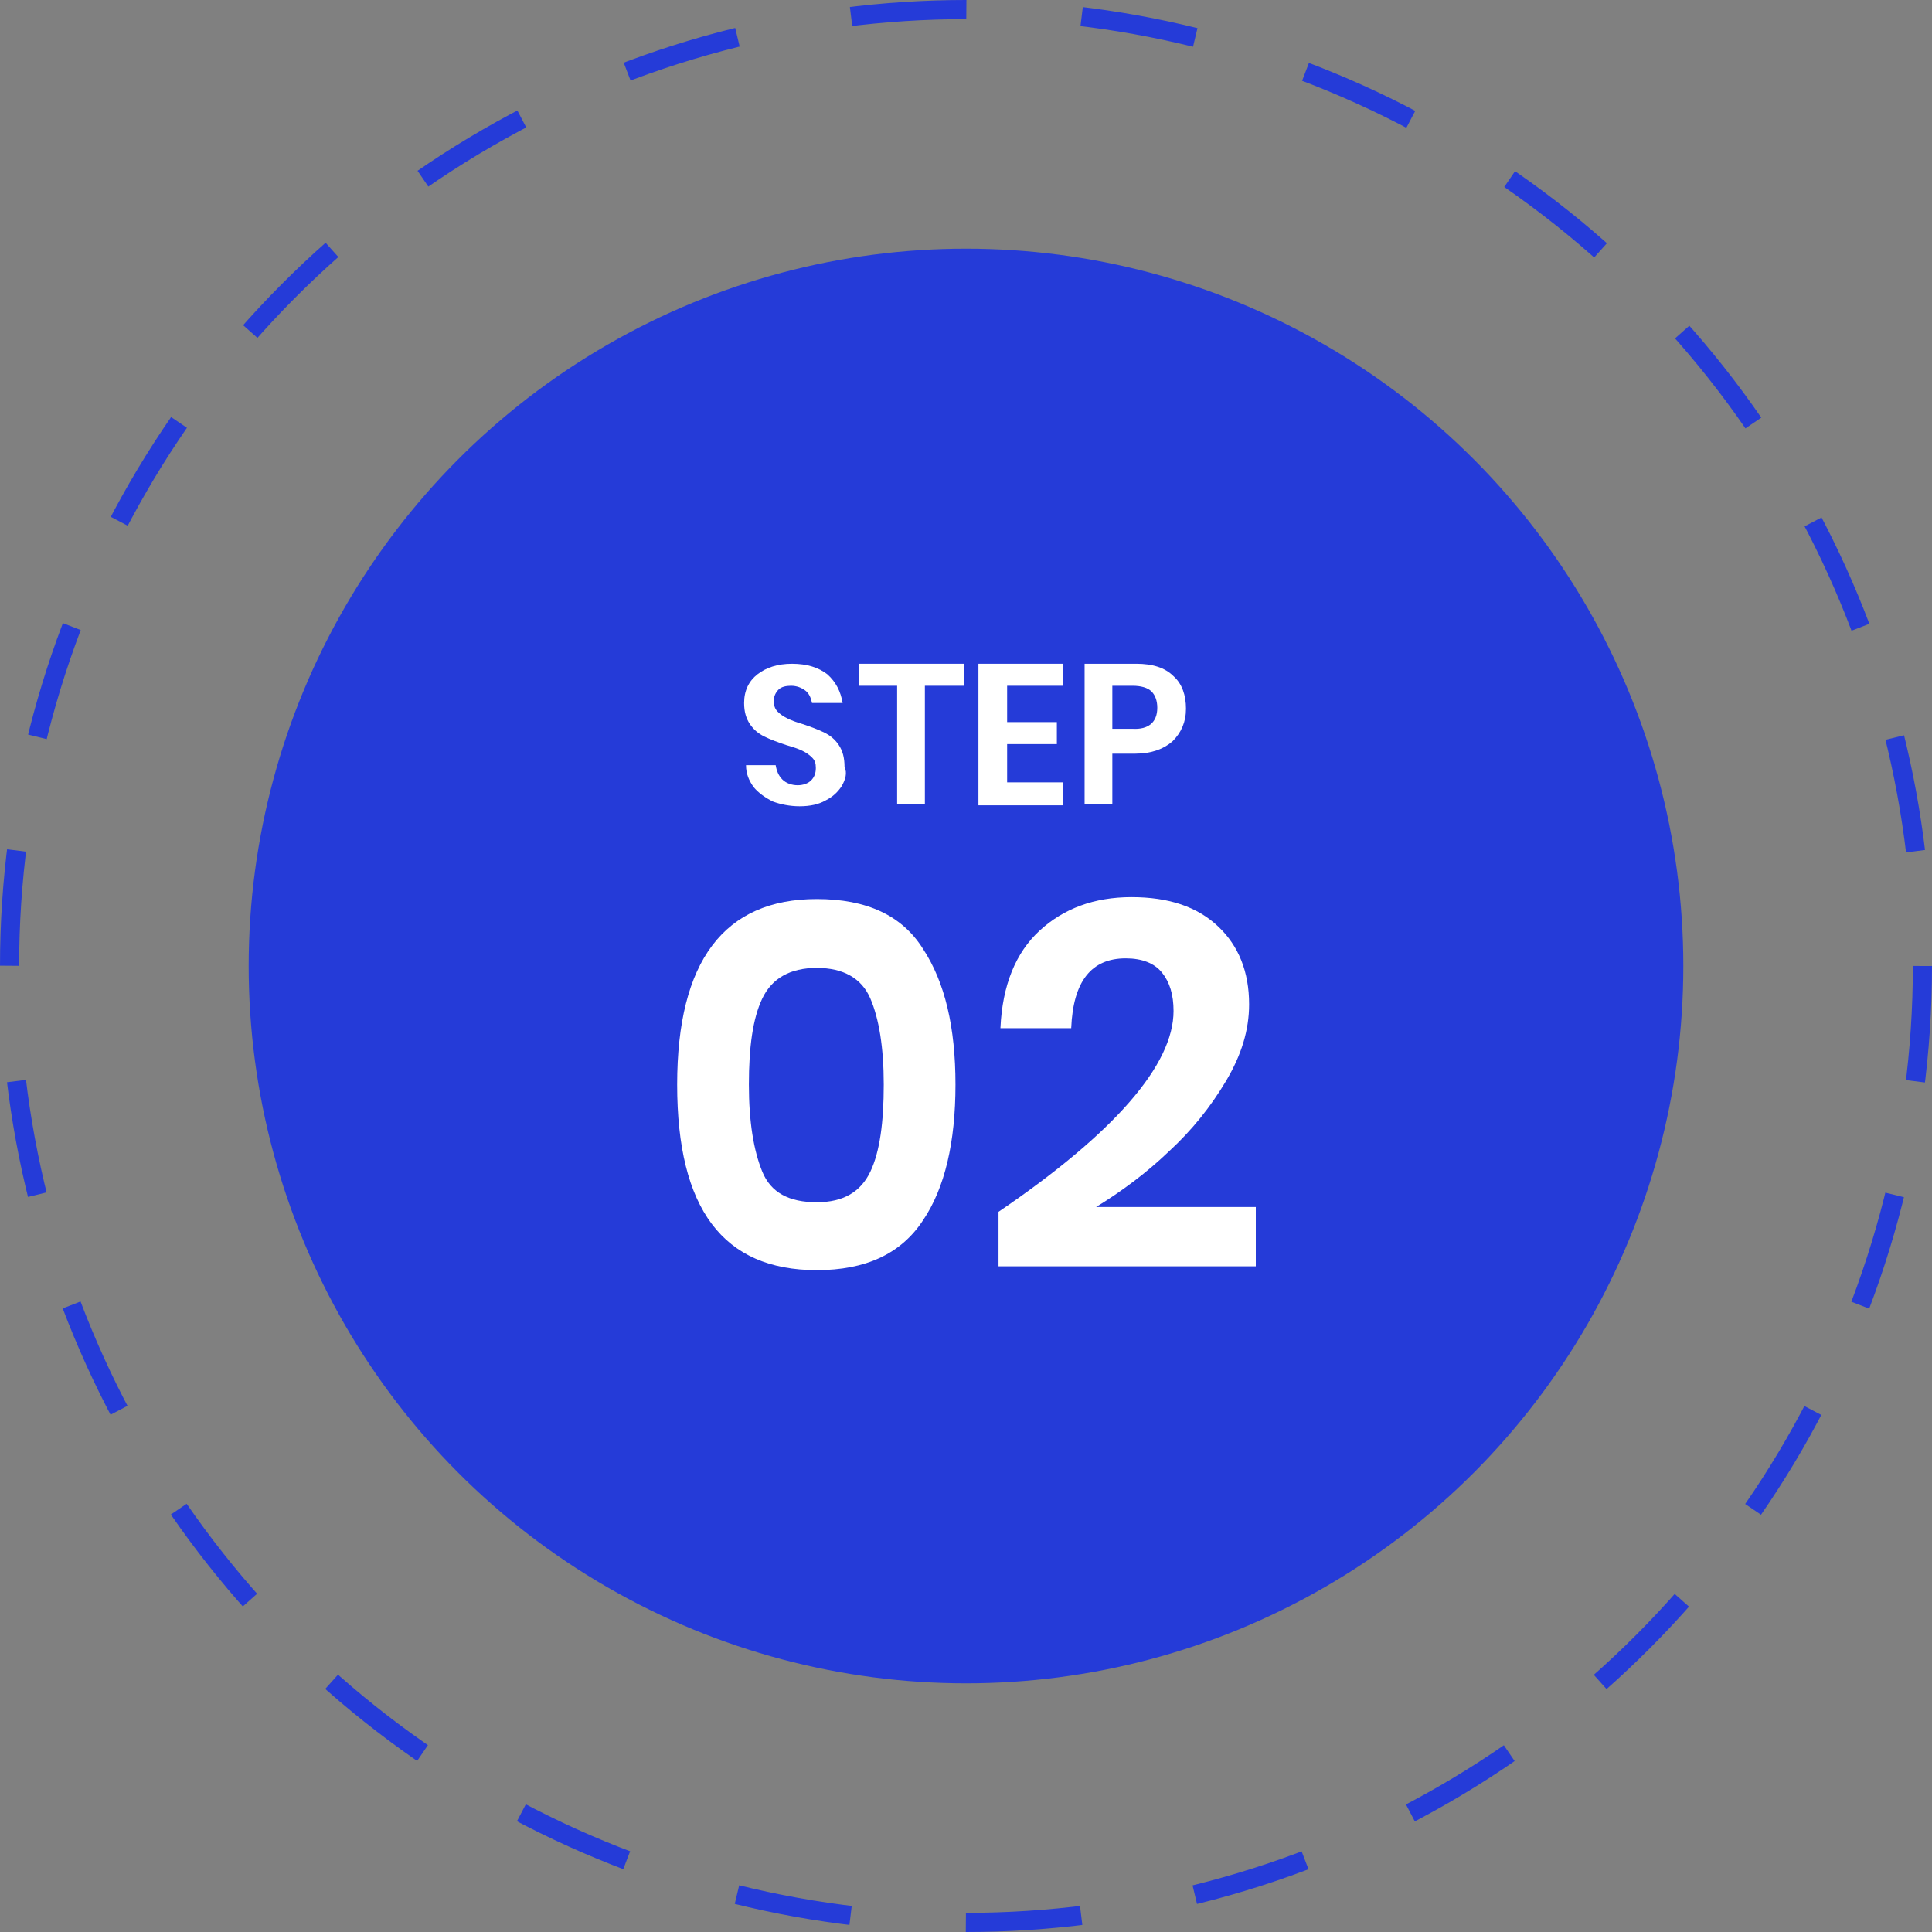
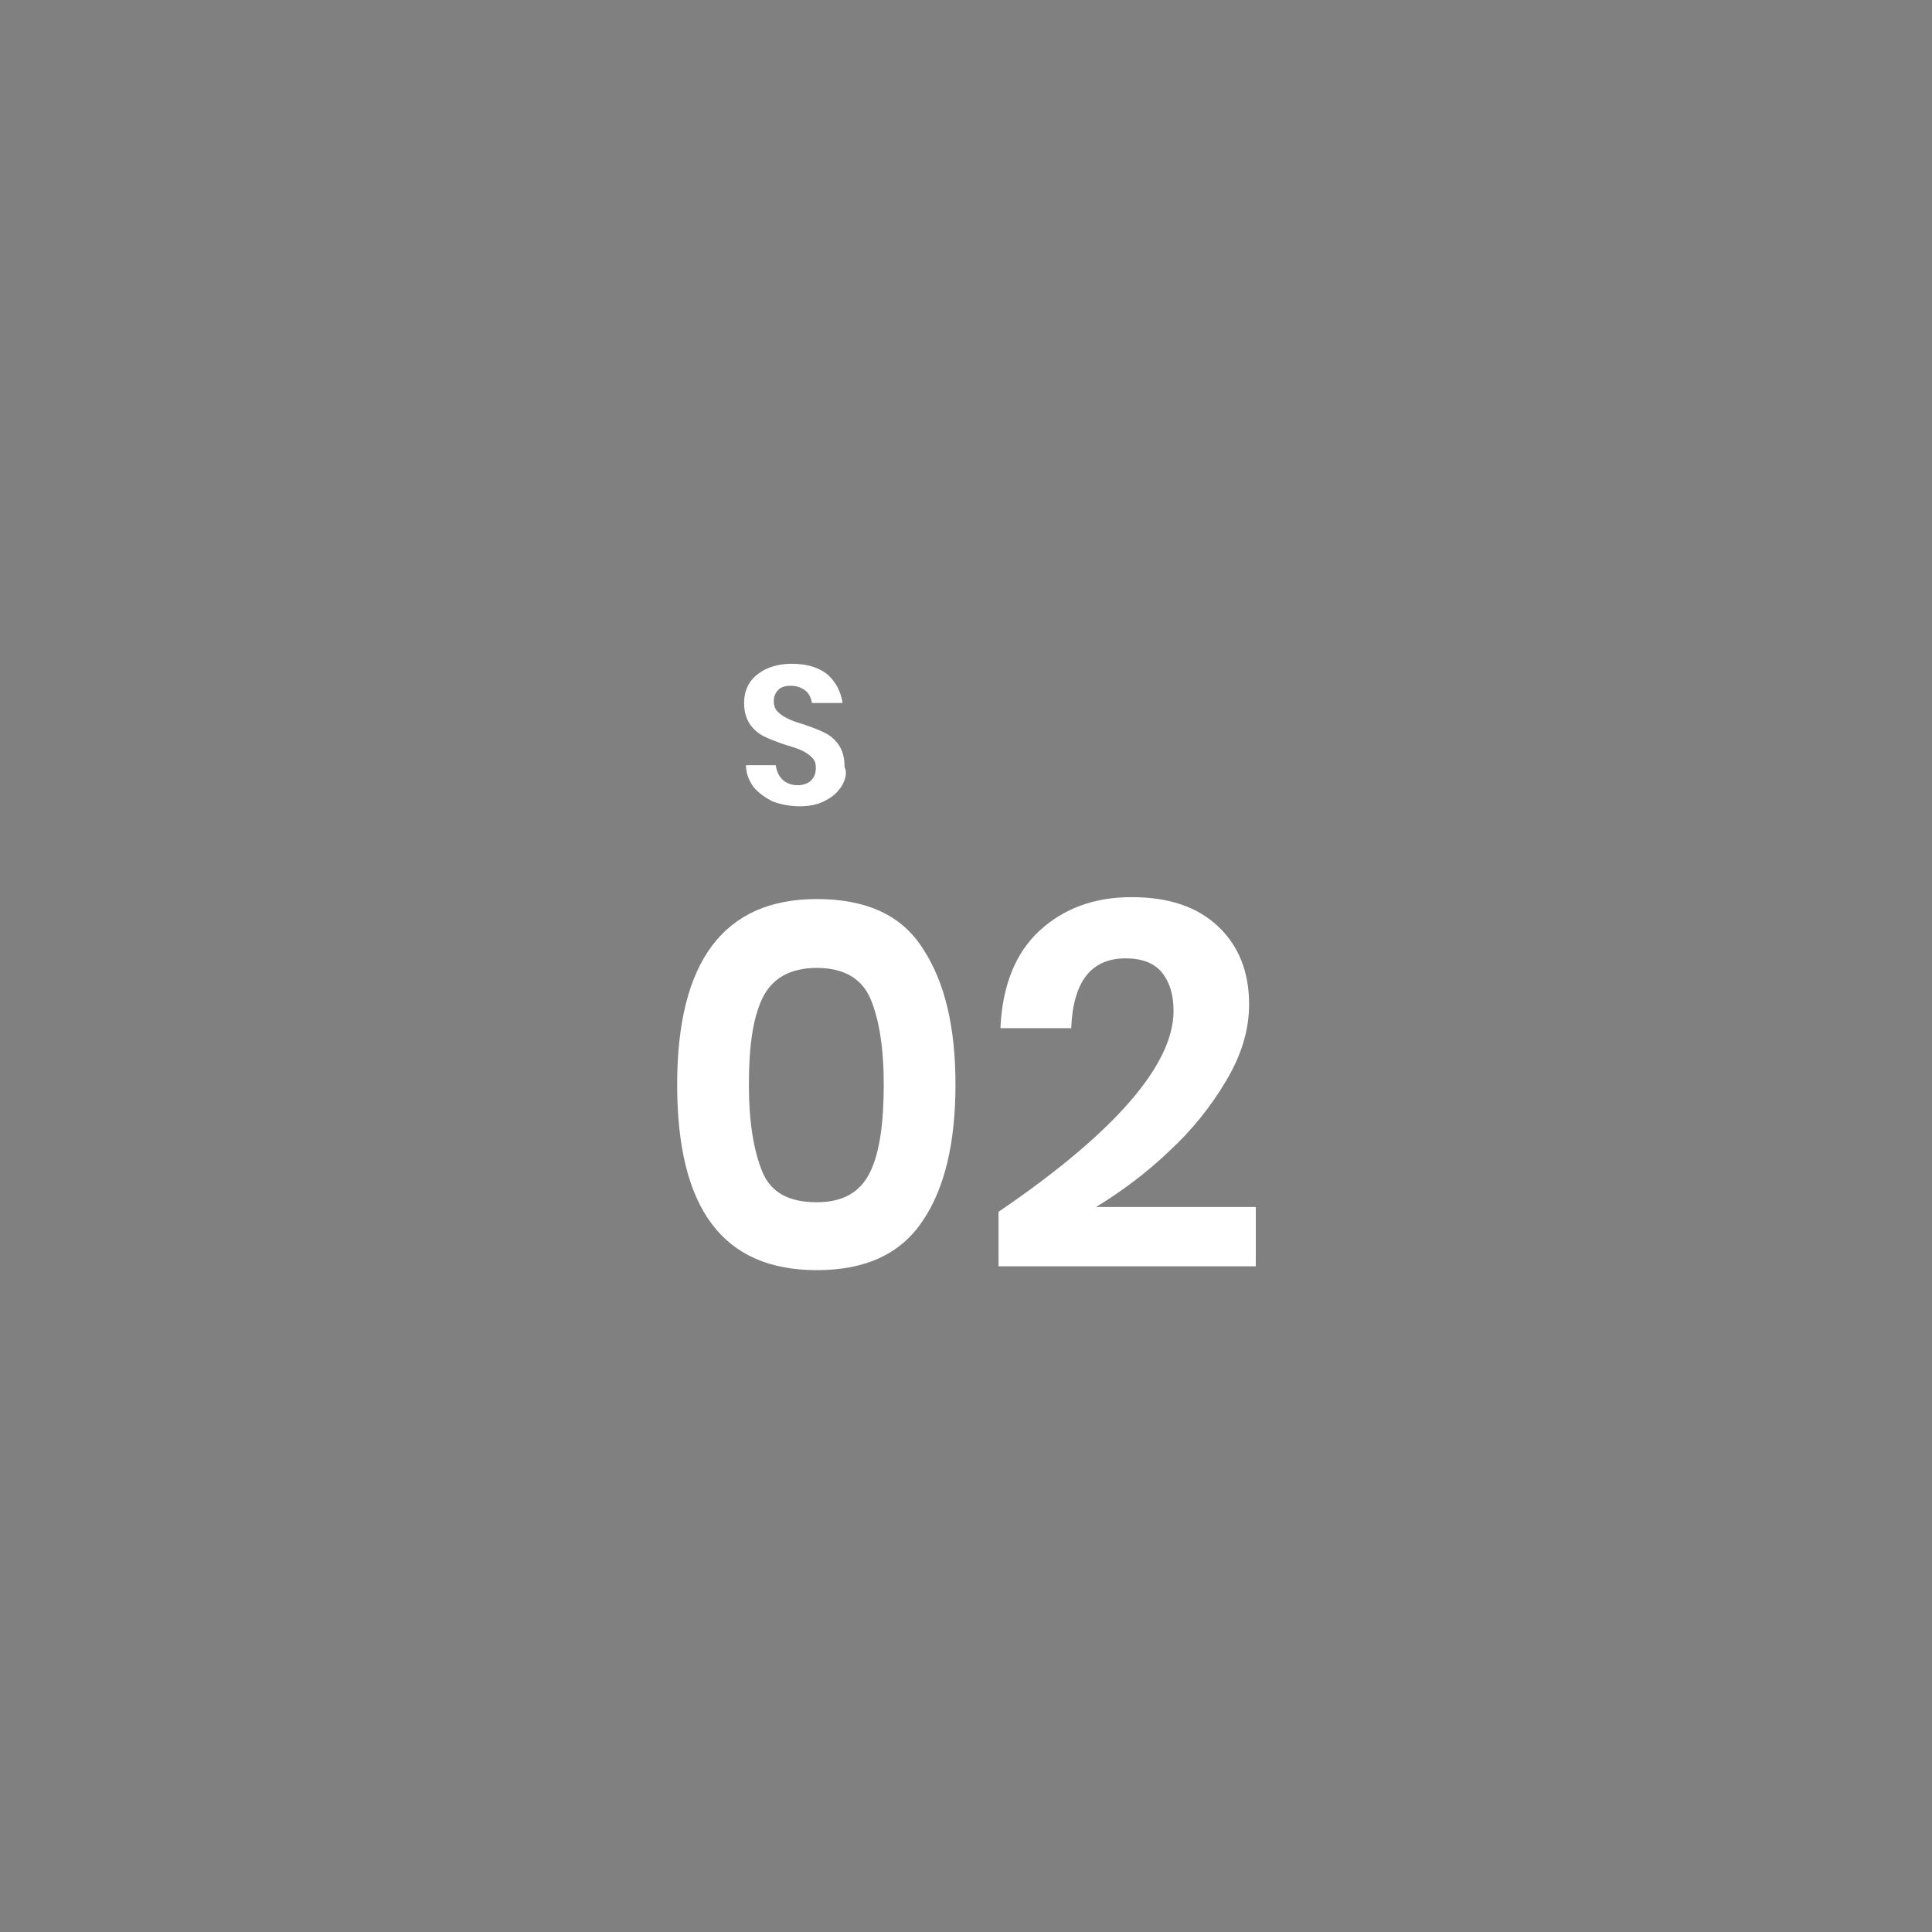
<svg xmlns="http://www.w3.org/2000/svg" version="1.1" id="Layer_1" x="0px" y="0px" viewBox="0 0 202 202" style="enable-background:new 0 0 202 202;" xml:space="preserve">
  <rect x="0" y="0" width="202" height="202" fill="#808080" stroke="none" />
  <style type="text/css">
	.st0{display:none;fill:#0B0D14;}
	.st1{fill:#0B0D14;}
	.st2{fill:#F4E8E6;}
	.st3{fill:#993145;}
	.st4{fill:#174666;}
	.st5{fill:#257545;}
	.st6{fill:#BCB4A8;}
	.st7{fill:#2E2E8E;}
	.st8{fill:#B3EEF4;}
	.st9{fill:#FFFFFF;}
	.st10{fill:#F9DBB2;}
	.st11{fill:#F2ECD6;}
	.st12{fill:#E29440;}
	.st13{fill:#6599FF;}
	.st14{fill:#86C0FF;}
	.st15{fill:#6755FF;}
	.st16{fill:#6861B5;}
	.st17{fill:#F2C168;}
	.st18{fill:#CAB6FF;}
	.st19{fill:#5DB58B;}
	.st20{opacity:0.7;fill:#F2C168;}
	.st21{fill:#7251CE;}
	.st22{fill:#CC5740;}
	.st23{fill:#B5B5BF;}
	.st24{fill:#FCE0BC;}
	.st25{fill:#1A0EAB;}
	.st26{fill:#FFFFFF;stroke:#909196;stroke-miterlimit:10;}
	.st27{clip-path:url(#SVGID_00000111887999409967741480000001428527958868511404_);}
	.st28{opacity:0.1;fill:#909196;}
	.st29{fill:#FFFFFF;stroke:#191C2E;stroke-miterlimit:10;}
	.st30{fill:#191C2E;}
	.st31{clip-path:url(#SVGID_00000035522290431331578600000007331022318345724557_);}
	.st32{fill:#F5ECE3;}
	.st33{fill:none;stroke:#FFCAE9;stroke-miterlimit:10;}
	.st34{fill:none;stroke:#12D866;stroke-width:20;stroke-miterlimit:10;}
	.st35{fill:#FFFFFF;stroke:#0E0C24;stroke-miterlimit:10;}
	.st36{fill:#FFEEF2;}
	.st37{fill:#FFBA16;}
	.st38{fill:#FF4906;}
	.st39{fill:#4A3FB4;}
	.st40{fill:#352781;}
	.st41{fill:#C0F1BD;}
	.st42{fill:#12D866;}
	.st43{fill:#AB49FF;}
	.st44{fill:#E412F7;}
	.st45{clip-path:url(#SVGID_00000061442046816209706960000009513941475533613190_);}
	.st46{fill:#0E0C24;}
	.st47{clip-path:url(#SVGID_00000031925776274501991790000015541099288585720197_);}
	.st48{fill:none;stroke:#12D866;stroke-width:15;stroke-miterlimit:10;}
	.st49{fill:none;stroke:#AB49FF;stroke-width:8;stroke-miterlimit:10;}
	.st50{fill:none;stroke:#FFBA16;stroke-width:15;stroke-miterlimit:10;}
	
		.st51{clip-path:url(#SVGID_00000174575415129449953650000017191859702889677740_);fill:none;stroke:#62AAAF;stroke-width:4;stroke-miterlimit:10;}
	
		.st52{clip-path:url(#SVGID_00000174575415129449953650000017191859702889677740_);fill:none;stroke:#CC5454;stroke-width:4;stroke-miterlimit:10;}
	
		.st53{clip-path:url(#SVGID_00000174575415129449953650000017191859702889677740_);fill:none;stroke:#4472CC;stroke-width:5;stroke-miterlimit:10;}
	.st54{clip-path:url(#SVGID_00000043438653168291627290000004023647894721778604_);}
	
		.st55{clip-path:url(#SVGID_00000047781034661764367960000005062808948723110842_);fill:none;stroke:#65C98F;stroke-width:6;stroke-miterlimit:10;}
	.st56{fill:#E2C78F;}
	.st57{fill:#7E7DCC;}
	.st58{fill:#8E8AED;}
	.st59{opacity:0.5;fill:#8E8AED;}
	.st60{opacity:0.5;fill:#CAB6FF;}
	.st61{fill:#00AC61;}
	.st62{fill:#8380E5;}
	.st63{fill:#A58B65;}
	.st64{fill:#C733DD;}
	.st65{opacity:0.5;fill:#C733DD;}
	.st66{opacity:0.4;fill:#00AC61;}
	.st67{fill:#DB9382;}
	.st68{fill:#CCC8B0;}
	.st69{fill:#8C88E2;}
	.st70{fill:#8BA9D8;}
	.st71{fill:#80D197;}
	.st72{opacity:0.5;fill:#8C88E2;}
	.st73{fill:#67C699;}
	.st74{fill:#DB89C2;}
	.st75{fill:#7170B7;}
	.st76{fill:#D38DB7;}
	.st77{fill:#CEEAE6;}
	.st78{fill:#EA9696;}
	.st79{fill:#E8709C;}
	.st80{fill:#A587B2;}
	.st81{fill:#73C3C9;}
	.st82{fill:#8CAED3;}
	.st83{opacity:0.5;fill:#C47A91;}
	.st84{fill:#7FD6C5;}
	.st85{fill:#B4A9DB;}
	.st86{fill:#5E9CAA;}
	.st87{fill:#CA9ECC;}
	.st88{fill:#C68999;}
	.st89{opacity:0.5;fill:#A587B2;}
	.st90{fill:none;stroke:#12D866;stroke-width:2;stroke-miterlimit:10;}
	.st91{fill:#F2EEE5;}
	.st92{clip-path:url(#SVGID_00000078740350277717678980000011460215402127862661_);}
	.st93{opacity:0.7;}
	.st94{fill:#636363;}
	.st95{fill:#E8E4D3;}
	.st96{fill:none;stroke:#636363;stroke-width:3;stroke-miterlimit:10;}
	.st97{fill:#578FFF;}
	.st98{fill:#B49FFF;}
	.st99{fill:#87E274;}
	.st100{fill:#FF5548;}
	
		.st101{clip-path:url(#SVGID_00000002384588866411561150000006494715025673958559_);fill:none;stroke:#E2B279;stroke-width:8;stroke-miterlimit:10;}
	.st102{clip-path:url(#SVGID_00000050629816814801482880000003972196754897056953_);}
	.st103{fill:none;stroke:#7DB7AD;stroke-width:6;stroke-miterlimit:10;}
	.st104{fill:#EADCEA;}
	.st105{fill:#EFA584;}
	.st106{fill:none;stroke:#071456;stroke-width:2;stroke-miterlimit:10;}
	.st107{fill:#13141D;}
	.st108{fill:none;stroke:#687BB9;stroke-width:1.5;stroke-linecap:round;stroke-linejoin:round;stroke-miterlimit:10;}
	.st109{fill:none;stroke:#071456;stroke-miterlimit:10;}
	.st110{fill:#687BB9;}
	.st111{fill:#FFA21A;}
	.st112{opacity:0.3;}
	.st113{fill:#2AC4F4;}
	.st114{fill:none;stroke:#12D866;stroke-miterlimit:10;}
	.st115{clip-path:url(#SVGID_00000067232068497135303240000004220078238787934870_);}
	.st116{clip-path:url(#SVGID_00000175299081536069391080000009982945256067806602_);}
	.st117{fill:#FF2746;}
	.st118{fill:#F8F8F8;}
	.st119{fill:#E9E9EE;}
	.st120{fill:url(#SVGID_00000129889563857155257410000004980236673549651584_);}
	.st121{fill:url(#SVGID_00000066514126169813023990000003736426547656662690_);}
	.st122{fill:url(#SVGID_00000078749425207276643080000014803774027073644470_);}
	.st123{fill:url(#SVGID_00000034087425632165689980000017829125463812525755_);}
	.st124{fill:url(#SVGID_00000162326424035295946570000010976706110374409885_);}
	.st125{fill:url(#SVGID_00000144302809918323510770000013893253961772946836_);}
	.st126{fill:#4E4EC4;}
	.st127{fill:#EFDBCA;}
	.st128{fill:#CBEFD5;}
	.st129{fill:#B2427A;}
	.st130{fill:#B5F4EC;}
	.st131{fill:#FFB680;}
	.st132{fill:#F9ECE4;}
	.st133{fill:#253BD8;}
	.st134{fill:#CED2DB;}
	.st135{opacity:0.4;fill:#0B0D14;}
	.st136{fill:none;stroke:#0B0D14;stroke-miterlimit:10;}
	.st137{opacity:0.3;fill:none;stroke:#B5B5BF;stroke-miterlimit:10;}
	.st138{fill:#67D37B;}
	.st139{fill:none;stroke:#5A5B60;stroke-miterlimit:10;}
	.st140{opacity:0.1;}
	.st141{fill:#FF00C9;}
	.st142{fill:none;stroke:#0B0D14;stroke-width:0.5;stroke-miterlimit:10;}
	.st143{fill:none;stroke:#E412F7;stroke-width:0.5;stroke-miterlimit:10;}
	.st144{opacity:5.000000e-02;}
	.st145{fill:none;stroke:#E412F7;stroke-miterlimit:10;}
	.st146{opacity:0.3;fill:#E412F7;}
	.st147{fill:#F7EEC9;}
	.st148{fill:#993049;}
	.st149{fill:#E3CEF4;}
	.st150{fill:#FAC5A6;}
	.st151{fill:#D24420;}
	.st152{fill:#2D2D8C;}
	.st153{fill:#F2F2C2;}
	.st154{fill:#4A772C;}
	.st155{fill:#33197C;}
	.st156{fill:#EFBBAF;}
	.st157{fill:#8BC7D1;}
	.st158{fill:#9B2354;}
	.st159{fill:#E8C095;}
	.st160{fill:#EACEEA;}
	.st161{fill:#F4DEBA;}
	.st162{fill:#214493;}
	.st163{fill:#476CB5;}
	.st164{fill:#F7EAD5;}
	.st165{fill:#FFFFFF;stroke:#0B0D14;stroke-miterlimit:10;}
	.st166{fill:#D9D9E0;}
	.st167{fill:#F6F6F8;}
	.st168{fill:#FCFCFC;}
	.st169{fill:#1C203B;}
	.st170{fill:#22265E;}
	.st171{fill:#858EAC;}
	.st172{fill:#ECEEFB;}
	.st173{fill:#D1D5ED;}
	.st174{fill:#5E5ED2;}
	.st175{fill:#6CE992;}
	.st176{fill:#EAFBE8;}
	.st177{fill:#31AD63;}
	.st178{fill:#F4E0D2;}
	.st179{fill:#F26140;}
	.st180{fill:#47DDCB;}
	.st181{fill:#9BDDC0;}
	.st182{fill:#7DEAE4;}
	.st183{fill:#33CC71;}
	.st184{fill:#CCCCE2;}
	
		.st185{clip-path:url(#SVGID_00000011749201429021904600000016821991168068592304_);fill:none;stroke:#FFCC66;stroke-width:2;stroke-miterlimit:10;}
	
		.st186{clip-path:url(#SVGID_00000011749201429021904600000016821991168068592304_);fill:none;stroke:#8686F7;stroke-width:2;stroke-miterlimit:10;}
	
		.st187{clip-path:url(#SVGID_00000011749201429021904600000016821991168068592304_);fill:none;stroke:#93F9AE;stroke-width:2;stroke-miterlimit:10;}
	.st188{clip-path:url(#SVGID_00000019668162901552543640000010855241337537988531_);}
	.st189{fill:none;stroke:#FF8366;stroke-width:2;stroke-miterlimit:10;}
	.st190{fill:none;stroke:#6BA1F7;stroke-width:2;stroke-miterlimit:10;}
	.st191{fill:none;stroke:#47DDCB;stroke-width:2;stroke-miterlimit:10;}
	.st192{opacity:0.5;fill:#858EAC;}
	.st193{clip-path:url(#SVGID_00000023993941621772681330000015195116896545254022_);}
	.st194{fill:none;stroke:#FF8366;stroke-miterlimit:10;}
	.st195{fill:none;stroke:#47DDCB;stroke-miterlimit:10;}
	.st196{fill:none;stroke:#6BA1F7;stroke-miterlimit:10;}
	.st197{fill:#8FD7FF;}
	.st198{opacity:0.2;fill:#191C2E;}
	.st199{opacity:0.1;fill:#191C2E;}
	.st200{opacity:0.5;fill:#AF4676;}
	.st201{opacity:0.5;}
	
		.st202{clip-path:url(#SVGID_00000066516611875162972420000005149329624381104564_);fill:none;stroke:#FF8366;stroke-width:2;stroke-miterlimit:10;}
	
		.st203{clip-path:url(#SVGID_00000066516611875162972420000005149329624381104564_);fill:none;stroke:#91D6E8;stroke-width:2;stroke-miterlimit:10;}
	
		.st204{clip-path:url(#SVGID_00000066516611875162972420000005149329624381104564_);fill:none;stroke:#D3B572;stroke-width:2;stroke-miterlimit:10;}
	.st205{fill:#B7E8ED;}
	.st206{fill:none;stroke:#B7E8ED;stroke-miterlimit:10;}
	.st207{fill:#6B154C;}
	.st208{fill:#FFB966;stroke:#0B0D14;stroke-width:2;stroke-miterlimit:10;}
	.st209{fill:#FADFDD;stroke:#0B0D14;stroke-width:2;stroke-miterlimit:10;}
	.st210{fill:#FFB966;}
	.st211{fill:#D3925E;}
	.st212{fill:#50A4AD;}
	.st213{fill:none;stroke:#0B0D14;stroke-width:2;stroke-miterlimit:10;}
	
		.st214{clip-path:url(#SVGID_00000003786815291022079420000003912118808424648113_);fill:none;stroke:#E29266;stroke-width:2;stroke-miterlimit:10;}
	
		.st215{clip-path:url(#SVGID_00000003786815291022079420000003912118808424648113_);fill:none;stroke:#83ACDD;stroke-width:2;stroke-miterlimit:10;}
	
		.st216{clip-path:url(#SVGID_00000003786815291022079420000003912118808424648113_);fill:none;stroke:#CAA9D8;stroke-width:2;stroke-miterlimit:10;}
	.st217{opacity:0.5;fill:#E29266;}
	.st218{fill:none;stroke:#214493;stroke-linejoin:round;stroke-miterlimit:10;}
	.st219{clip-path:url(#SVGID_00000062186256784882980000000004868143993731676812_);}
	.st220{opacity:0.5;fill:#85F9A3;}
	
		.st221{clip-path:url(#SVGID_00000180331474876074172240000013024920108142914469_);fill:none;stroke:#8686A5;stroke-width:3;stroke-miterlimit:10;}
	
		.st222{clip-path:url(#SVGID_00000180331474876074172240000013024920108142914469_);fill:none;stroke:#40965A;stroke-width:3;stroke-miterlimit:10;}
	.st223{clip-path:url(#SVGID_00000098181437763829125380000000743404875528466604_);}
	.st224{opacity:0.4;fill:#FFFFFF;}
	
		.st225{clip-path:url(#SVGID_00000122680695871086181400000015837535577417853829_);fill:none;stroke:#8686A5;stroke-width:3;stroke-miterlimit:10;}
	
		.st226{clip-path:url(#SVGID_00000122680695871086181400000015837535577417853829_);fill:none;stroke:#40965A;stroke-width:3;stroke-miterlimit:10;}
	.st227{clip-path:url(#SVGID_00000020359969443552702170000004825390175058497675_);}
	.st228{fill:#606060;}
	
		.st229{clip-path:url(#SVGID_00000074426402918948845590000017201995979703031180_);fill:none;stroke:#422F7C;stroke-miterlimit:10;}
	.st230{fill:#422F7C;}
	.st231{clip-path:url(#SVGID_00000152949160852867155170000012030721058843199650_);}
	.st232{clip-path:url(#SVGID_00000176723437887352542290000013330642342532220836_);}
	.st233{opacity:0.5;fill:none;stroke:#0B0D14;stroke-miterlimit:10;}
	
		.st234{clip-path:url(#SVGID_00000160895870731078599070000010837176605299039646_);fill:none;stroke:#E29266;stroke-width:2;stroke-miterlimit:10;}
	
		.st235{clip-path:url(#SVGID_00000160895870731078599070000010837176605299039646_);fill:none;stroke:#83ACDD;stroke-width:2;stroke-miterlimit:10;}
	
		.st236{clip-path:url(#SVGID_00000160895870731078599070000010837176605299039646_);fill:none;stroke:#CAA9D8;stroke-width:2;stroke-miterlimit:10;}
	.st237{opacity:0.5;fill:#6890E0;}
	.st238{fill:none;stroke:#F4DEBA;stroke-linejoin:round;stroke-miterlimit:10;}
	.st239{clip-path:url(#SVGID_00000055674995854474831030000001335932938562382259_);}
	.st240{clip-path:url(#SVGID_00000047021852831900960210000003287845399904265104_);}
	.st241{fill:none;stroke:#FFFFFF;stroke-miterlimit:10;}
	.st242{clip-path:url(#SVGID_00000178912268481083290590000004067392530866752187_);}
	.st243{fill:url(#SVGID_00000158722840626865009830000012907538598684094859_);}
	.st244{fill:url(#SVGID_00000010268739605550403970000010047395575591482535_);}
	.st245{fill:url(#SVGID_00000033338761398269455540000012231054062361223839_);}
	.st246{fill:url(#SVGID_00000106123663401327438370000010766471680696843178_);}
	.st247{fill:url(#SVGID_00000165941978530851634020000008501275264074673546_);}
	.st248{fill:url(#SVGID_00000015351931262300168970000018397853037166988173_);}
	.st249{fill:url(#SVGID_00000116914391840790748240000000409379816791046815_);}
	.st250{fill:none;stroke:#FFCC66;stroke-width:2;stroke-miterlimit:10;}
	.st251{fill:none;stroke:#8686F7;stroke-width:2;stroke-miterlimit:10;}
	.st252{fill:none;stroke:#93F9AE;stroke-width:2;stroke-miterlimit:10;}
	.st253{fill:none;stroke:#253BD8;stroke-width:2;stroke-miterlimit:10;stroke-dasharray:11.781,11.781;}
	.st254{fill:#93F9AE;}
	.st255{fill:none;stroke:#253BD8;stroke-miterlimit:10;stroke-dasharray:11.781,11.781;}
	.st256{fill:none;stroke:#253BD8;stroke-miterlimit:10;stroke-dasharray:12.084,12.084;}
	.st257{fill:none;stroke:#FFFFFF;stroke-miterlimit:10;stroke-dasharray:12;}
	.st258{fill:none;stroke:#253BD8;stroke-width:2;stroke-miterlimit:10;stroke-dasharray:12.084,12.084;}
</style>
  <g>
-     <circle class="st258" cx="101" cy="101" r="100" />
-   </g>
-   <circle class="st133" cx="101" cy="101" r="75" />
+     </g>
  <g>
    <path class="st9" d="M88,82.2c-0.4,0.6-0.9,1.1-1.7,1.5c-0.7,0.4-1.6,0.6-2.7,0.6c-1,0-2-0.2-2.8-0.5c-0.8-0.4-1.5-0.9-2-1.5   c-0.5-0.7-0.8-1.4-0.8-2.3h3.1c0.1,0.6,0.3,1.1,0.7,1.5c0.4,0.4,1,0.6,1.6,0.6c0.6,0,1.1-0.2,1.4-0.5c0.3-0.3,0.5-0.7,0.5-1.3   c0-0.5-0.1-0.8-0.4-1.1c-0.3-0.3-0.6-0.5-1-0.7c-0.4-0.2-1-0.4-1.7-0.6c-0.9-0.3-1.7-0.6-2.3-0.9c-0.6-0.3-1.1-0.7-1.5-1.3   c-0.4-0.6-0.6-1.3-0.6-2.2c0-1.3,0.5-2.3,1.4-3c0.9-0.7,2.1-1.1,3.6-1.1c1.6,0,2.8,0.4,3.7,1.1c0.9,0.8,1.4,1.8,1.6,3h-3.2   c-0.1-0.5-0.3-1-0.7-1.3c-0.4-0.3-0.9-0.5-1.5-0.5c-0.5,0-1,0.1-1.3,0.4c-0.3,0.3-0.5,0.7-0.5,1.2c0,0.4,0.1,0.8,0.4,1.1   c0.3,0.3,0.6,0.5,1,0.7c0.4,0.2,0.9,0.4,1.6,0.6c0.9,0.3,1.7,0.6,2.3,0.9c0.6,0.3,1.1,0.7,1.5,1.3c0.4,0.6,0.6,1.3,0.6,2.3   C88.6,80.8,88.4,81.5,88,82.2z" />
-     <path class="st9" d="M100.8,69.4v2.3h-4.1v12.4h-2.9V71.7h-4v-2.3H100.8z" />
-     <path class="st9" d="M105.3,71.7v3.8h5.2v2.3h-5.2v4h5.8v2.4h-8.8V69.4h8.8v2.3H105.3z" />
-     <path class="st9" d="M116.3,78.6v5.5h-2.9V69.4h5.4c1.7,0,3,0.4,3.9,1.3c0.9,0.8,1.3,2,1.3,3.4c0,1.4-0.5,2.5-1.4,3.4   c-0.9,0.8-2.2,1.3-3.9,1.3H116.3z M121,74c0-0.7-0.2-1.3-0.6-1.7c-0.4-0.4-1.1-0.6-2-0.6h-2.1v4.5h2.1C120.1,76.3,121,75.5,121,74z   " />
  </g>
  <g>
    <path class="st9" d="M70.8,113.4c0-12.9,4.9-19.4,14.6-19.4c5.2,0,8.9,1.7,11.1,5.2c2.3,3.5,3.4,8.2,3.4,14.2   c0,6-1.1,10.8-3.4,14.2c-2.3,3.5-6,5.2-11.1,5.2C75.6,132.8,70.8,126.4,70.8,113.4z M92.4,113.4c0-3.9-0.5-6.9-1.4-9   s-2.8-3.2-5.6-3.2c-2.8,0-4.7,1.1-5.7,3.2s-1.4,5.1-1.4,9c0,3.9,0.5,6.9,1.4,9.1s2.8,3.2,5.7,3.2c2.8,0,4.6-1.1,5.6-3.2   S92.4,117.3,92.4,113.4z" />
    <path class="st9" d="M122.7,105.7c0-1.7-0.4-3-1.2-4c-0.8-1-2.1-1.5-3.8-1.5c-3.6,0-5.5,2.4-5.7,7.3h-7.4c0.2-4.5,1.6-7.9,4.1-10.2   s5.7-3.5,9.6-3.5c3.9,0,6.9,1,9.1,3.1c2.1,2,3.2,4.7,3.2,8.1c0,2.7-0.8,5.3-2.4,8c-1.6,2.7-3.6,5.2-6,7.4c-2.4,2.3-5,4.2-7.6,5.8   h16.7v6.2h-26.9v-5.7C116.6,118.4,122.7,111.3,122.7,105.7z" />
  </g>
</svg>